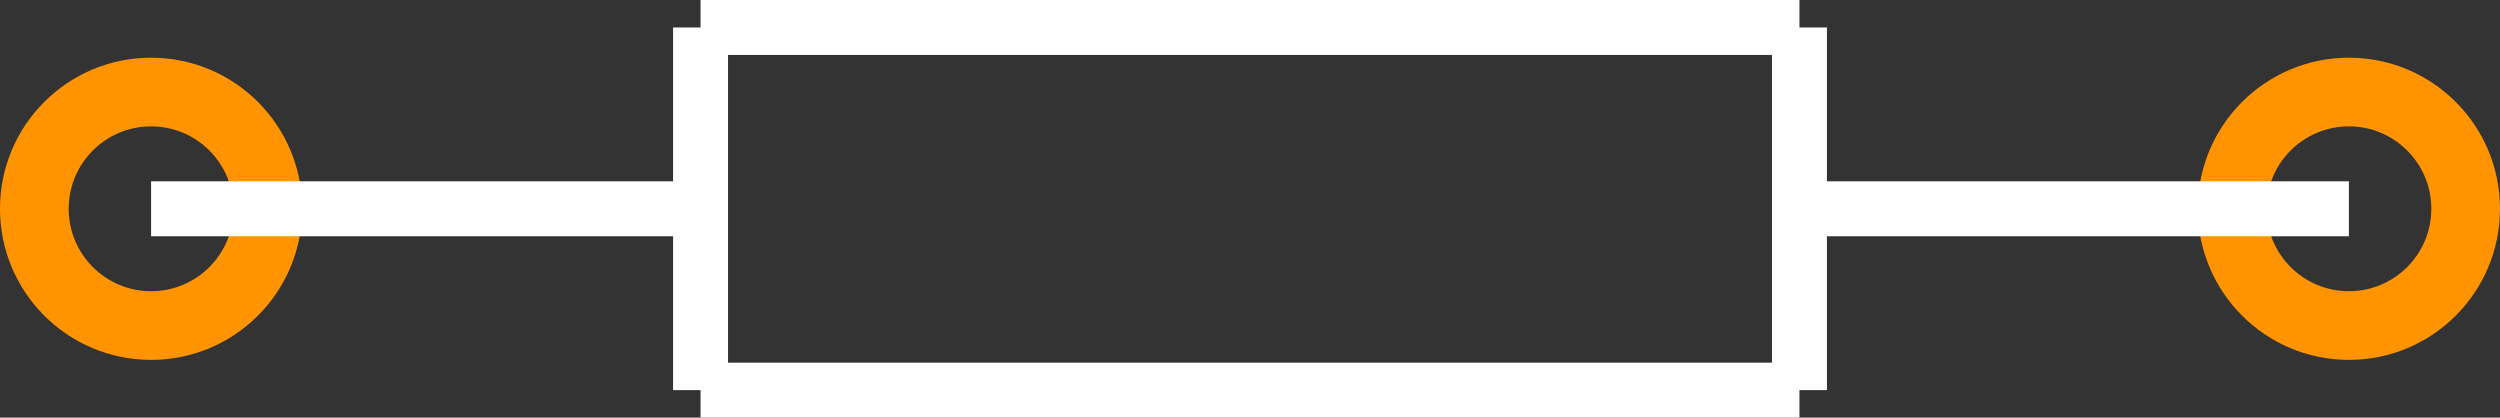
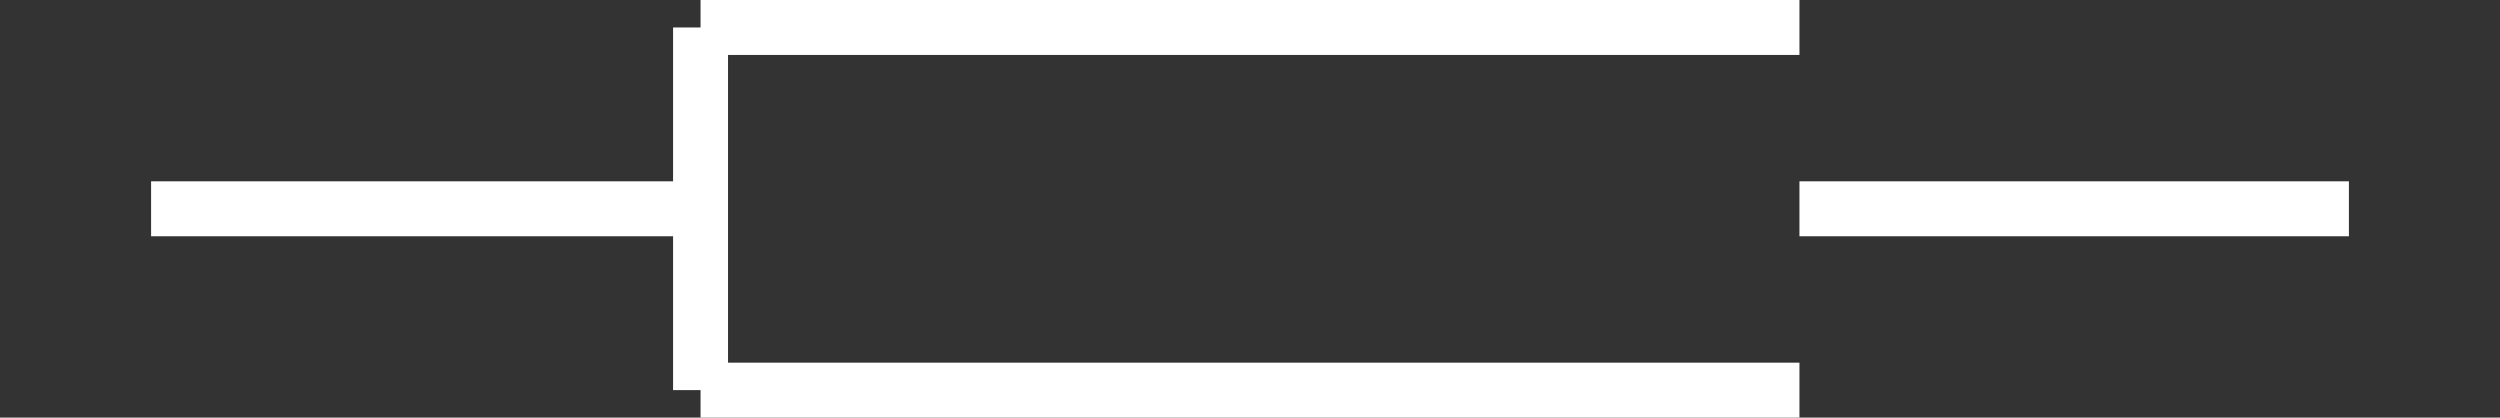
<svg xmlns="http://www.w3.org/2000/svg" version="1.2" baseProfile="tiny" x="0in" y="0in" width="0.455in" height="0.076in" viewBox="0 0 45500 7600">
  <rect x="0" y="0" width="45500" height="7600" fill="#333333" stroke="none" />
  <title>AXIAL_LAY 400.fp</title>
  <desc>Geda footprint file 'AXIAL_LAY 400.fp' converted by Fritzing</desc>
  <g id="copper0">
    <g id="copper1">
-       <circle fill="none" cx="2750" cy="3800" connectorname="1" stroke="#ff9400" r="2125" id="connector0pin" stroke-width="1250" />
-       <circle fill="none" cx="42750" cy="3800" connectorname="2" stroke="#ff9400" r="2125" id="connector1pin" stroke-width="1250" />
-     </g>
+       </g>
  </g>
  <g id="silkscreen">
    <line fill="none" stroke="white" y1="3800" x1="2750" y2="3800" stroke-width="1000" x2="12750" />
    <line fill="none" stroke="white" y1="3800" x1="32750" y2="3800" stroke-width="1000" x2="42750" />
    <line fill="none" stroke="white" y1="500" x1="12750" y2="500" stroke-width="1000" x2="32750" />
-     <line fill="none" stroke="white" y1="500" x1="32750" y2="7100" stroke-width="1000" x2="32750" />
    <line fill="none" stroke="white" y1="7100" x1="32750" y2="7100" stroke-width="1000" x2="12750" />
    <line fill="none" stroke="white" y1="7100" x1="12750" y2="500" stroke-width="1000" x2="12750" />
  </g>
</svg>